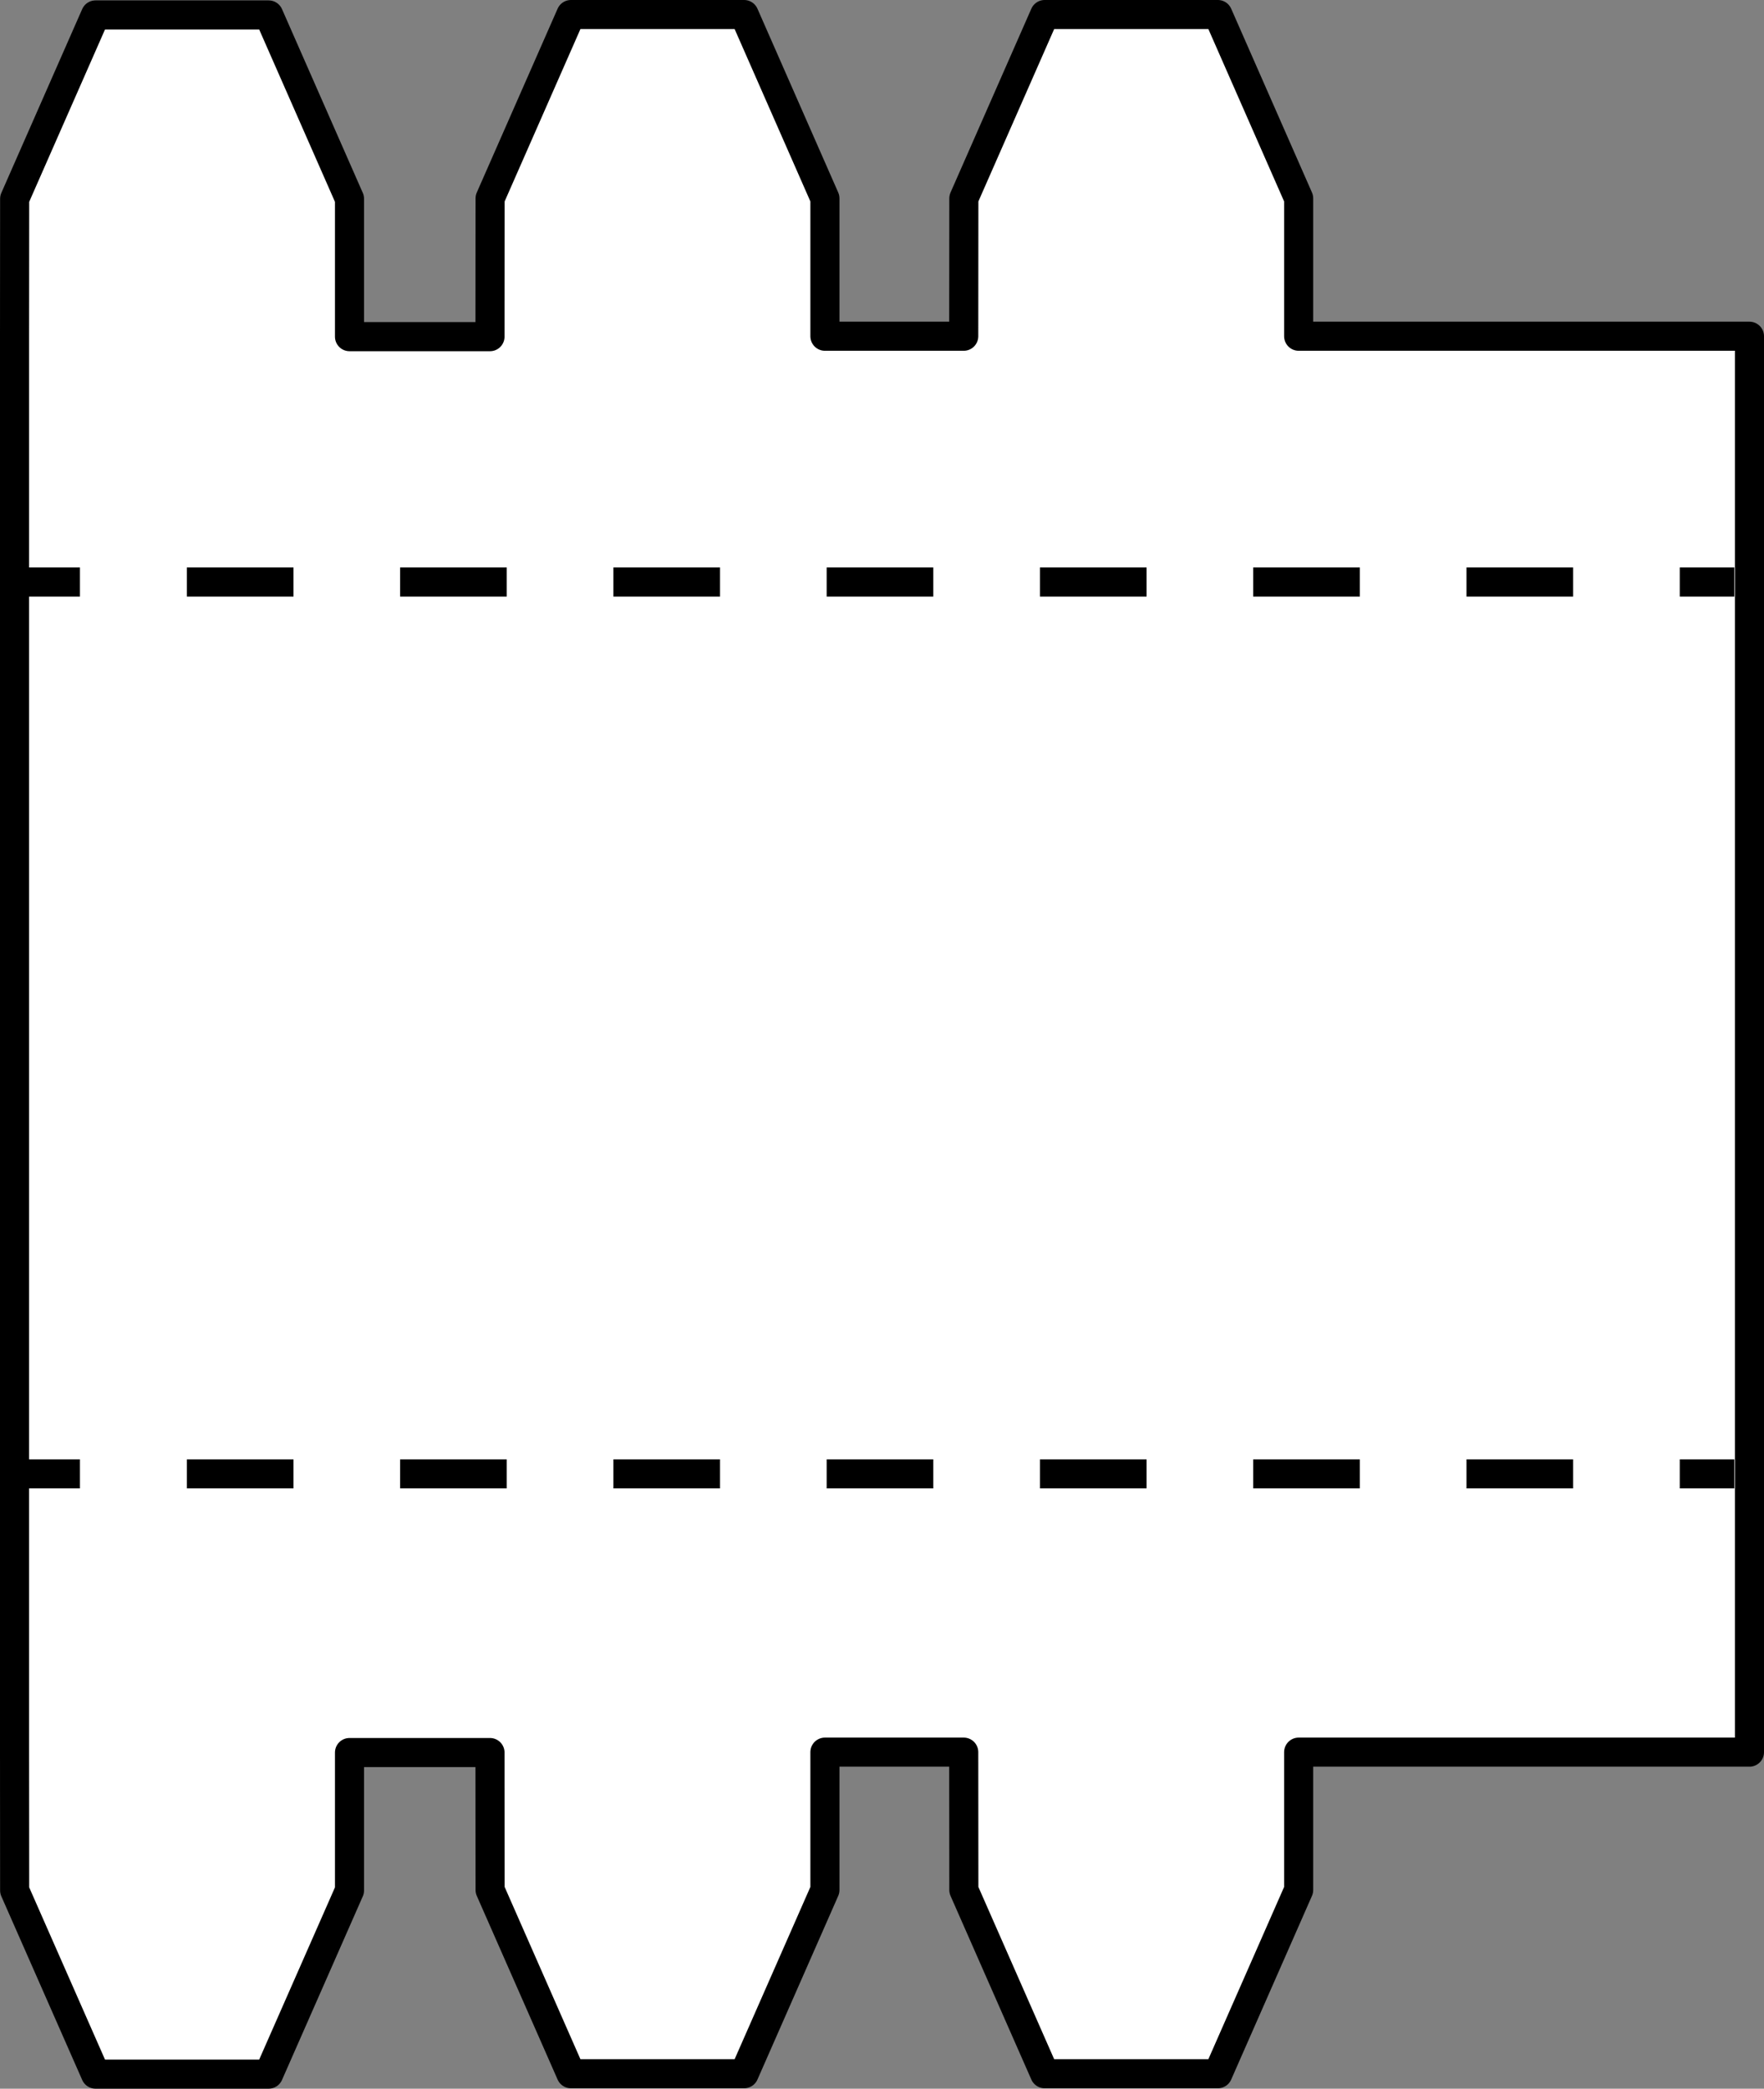
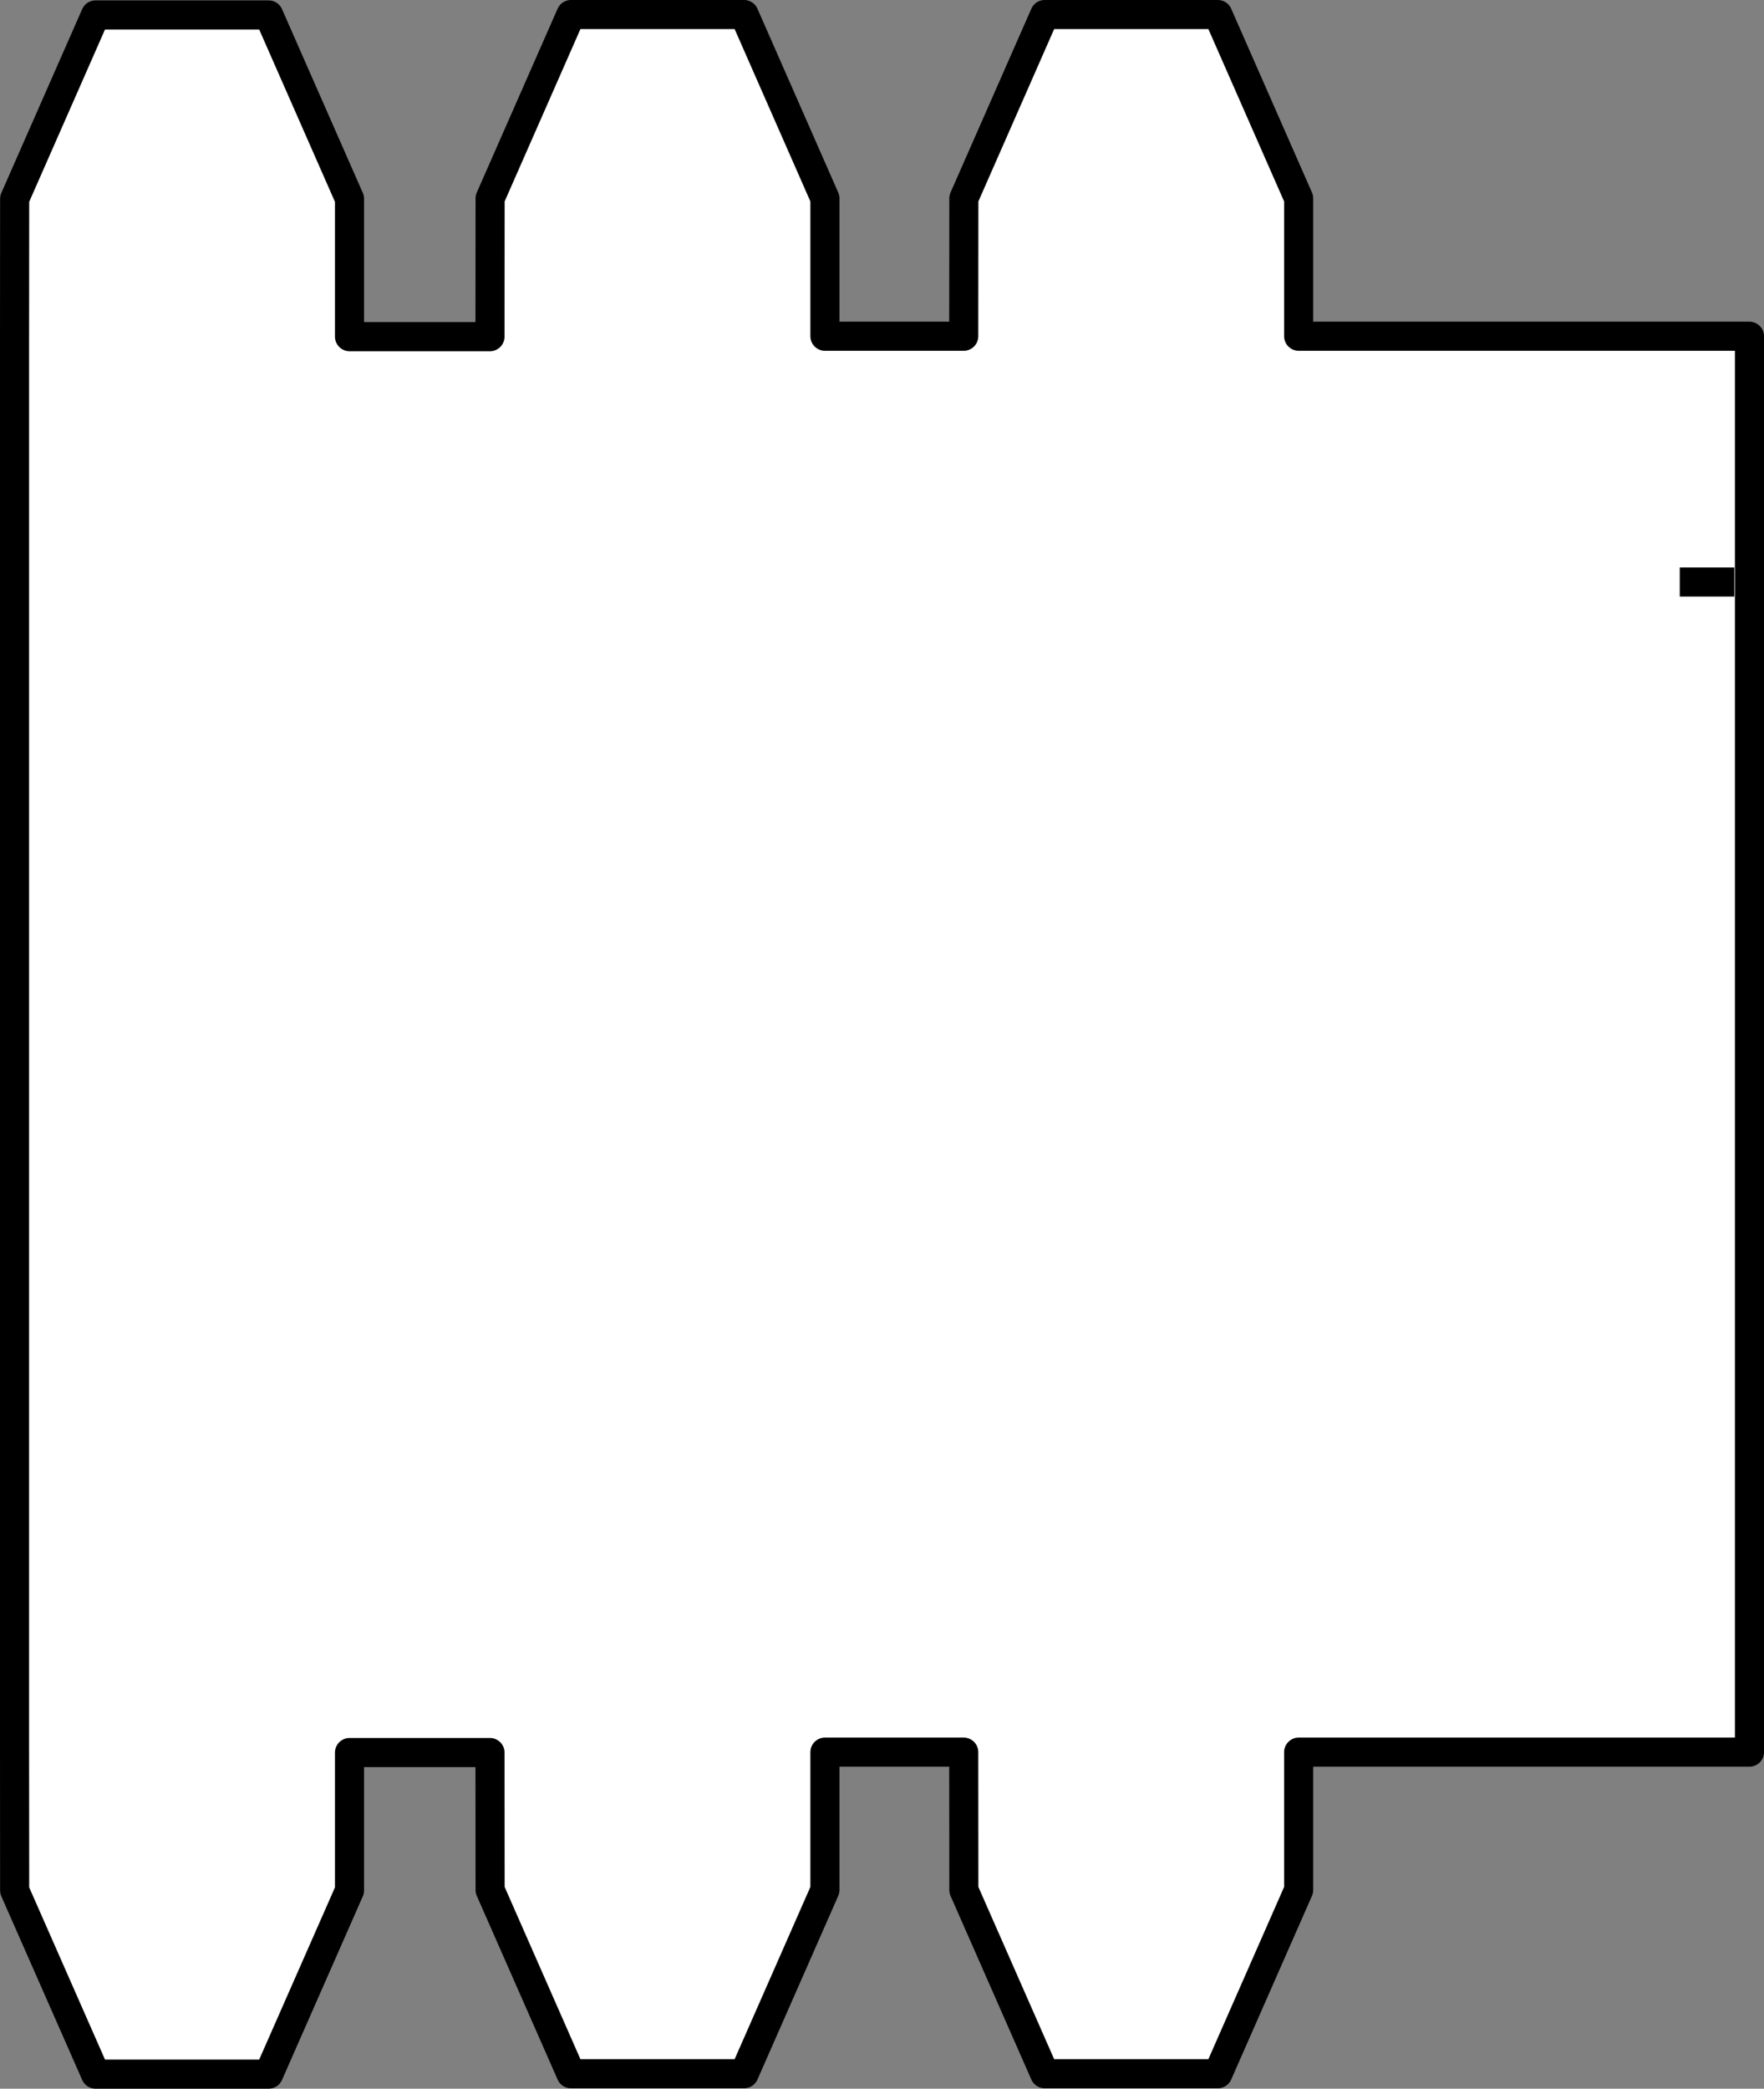
<svg xmlns="http://www.w3.org/2000/svg" version="1.1" id="image" x="0px" y="0px" width="48.518px" height="57.437px" viewBox="0 0 48.518 57.437" enable-background="new 0 0 48.518 57.437" xml:space="preserve">
  <rect x="0" y="0" width="48.518" height="57.437" fill="#808080" stroke="none" />
  <polygon fill="#FFFFFF" stroke="#000000" stroke-width="0.8" stroke-linejoin="round" stroke-miterlimit="1" points="  35.719,9.246 35.719,5.455 33.497,0.4 32.077,0.4 30.16,0.4 28.733,0.4 26.51,5.455 26.507,9.246 22.689,9.246   22.689,5.455 20.467,0.4 19.047,0.4 17.13,0.4 15.703,0.4 13.48,5.455 13.477,9.246 13.477,9.258 9.613,9.258   9.613,5.466 7.39,0.411 5.97,0.411 4.053,0.411 2.627,0.411 0.403,5.466 0.4,9.258 0.4,48.193 0.403,51.985   2.627,57.036 4.053,57.036 4.455,57.036 7.39,57.036 9.613,51.985 9.613,48.193 13.477,48.193 13.48,51.973   15.703,57.025 17.13,57.025 17.532,57.025 20.467,57.025 22.689,51.973 22.689,48.182 26.507,48.182 26.51,51.973   28.733,57.025 30.16,57.025 30.562,57.025 33.497,57.025 35.719,51.973 35.719,48.182 48.118,48.182 48.118,9.246 " />
  <g>
    <g>
-       <line fill="none" stroke="#000000" stroke-width="0.8" stroke-linejoin="round" x1="47.701" y1="40.53" x2="46.201" y2="40.53" />
-       <line fill="none" stroke="#000000" stroke-width="0.8" stroke-linejoin="round" stroke-dasharray="2.933,2.933" x1="43.268" y1="40.53" x2="3.665" y2="40.53" />
-       <line fill="none" stroke="#000000" stroke-width="0.8" stroke-linejoin="round" x1="2.199" y1="40.53" x2="0.699" y2="40.53" />
-     </g>
+       </g>
  </g>
  <g>
    <g>
      <line fill="none" stroke="#000000" stroke-width="0.8" stroke-linejoin="round" x1="47.701" y1="16.005" x2="46.201" y2="16.005" />
-       <line fill="none" stroke="#000000" stroke-width="0.8" stroke-linejoin="round" stroke-dasharray="2.933,2.933" x1="43.268" y1="16.005" x2="3.665" y2="16.005" />
-       <line fill="none" stroke="#000000" stroke-width="0.8" stroke-linejoin="round" x1="2.199" y1="16.005" x2="0.699" y2="16.005" />
    </g>
  </g>
</svg>